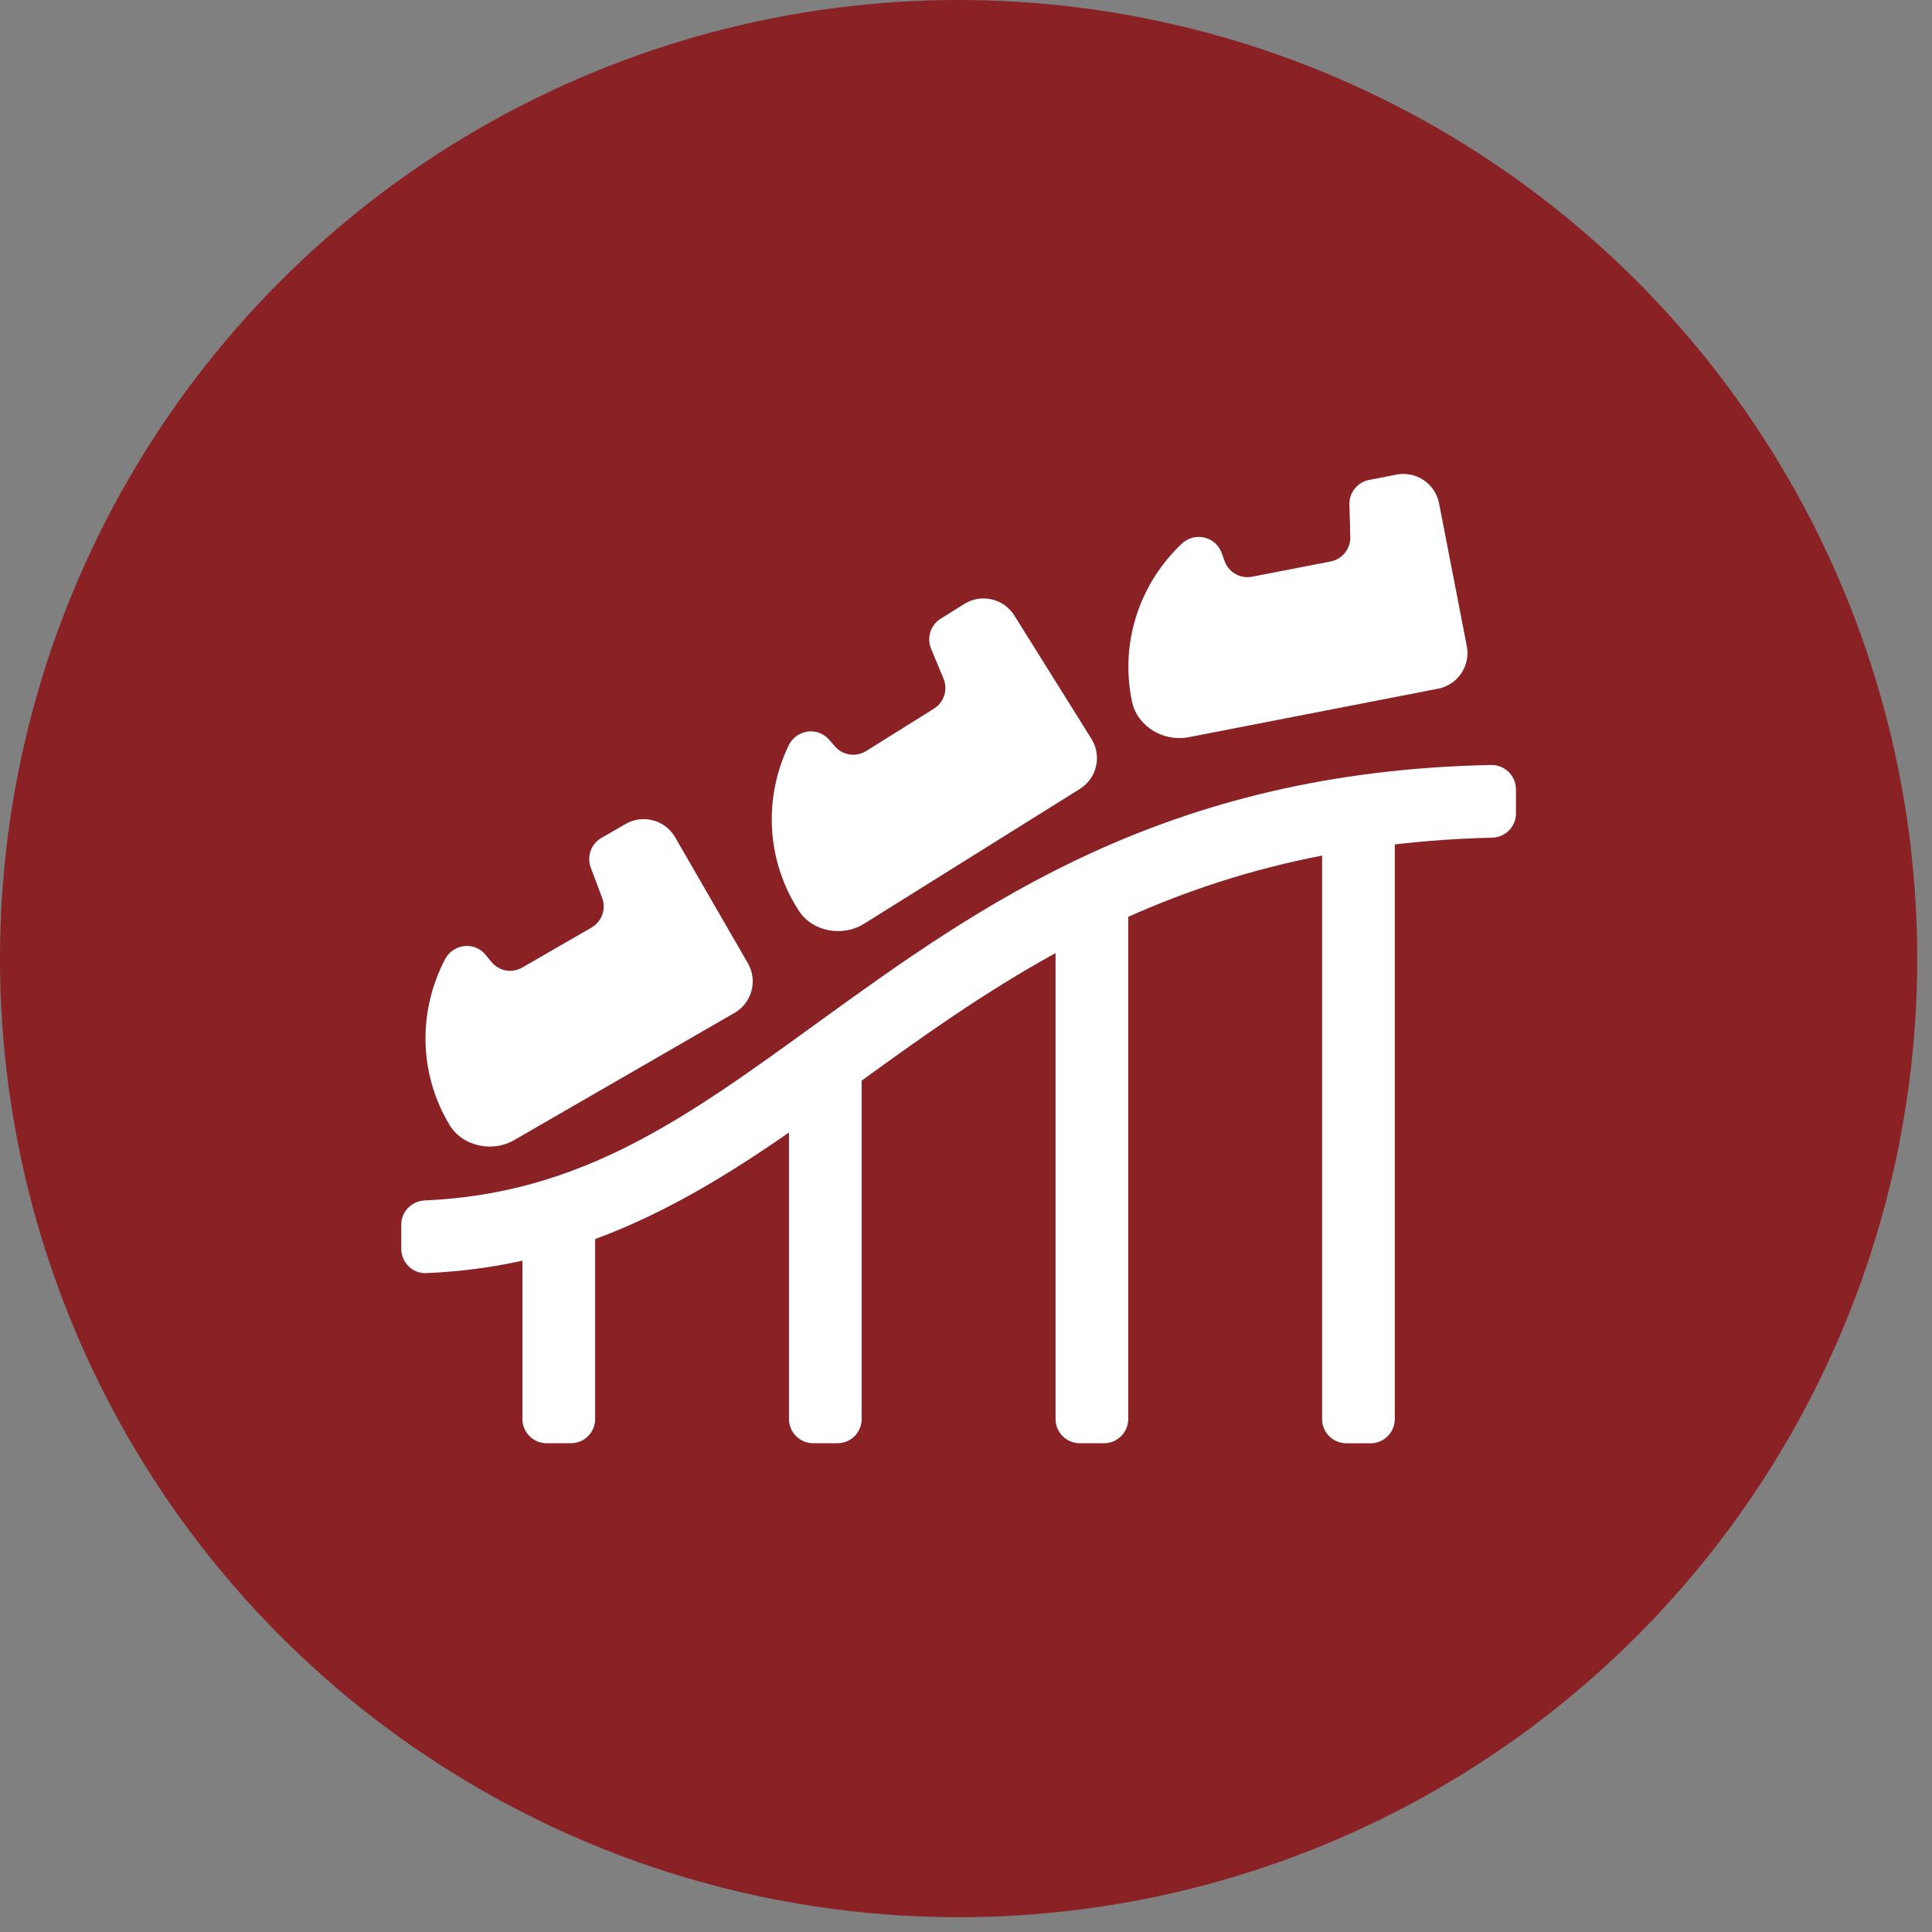
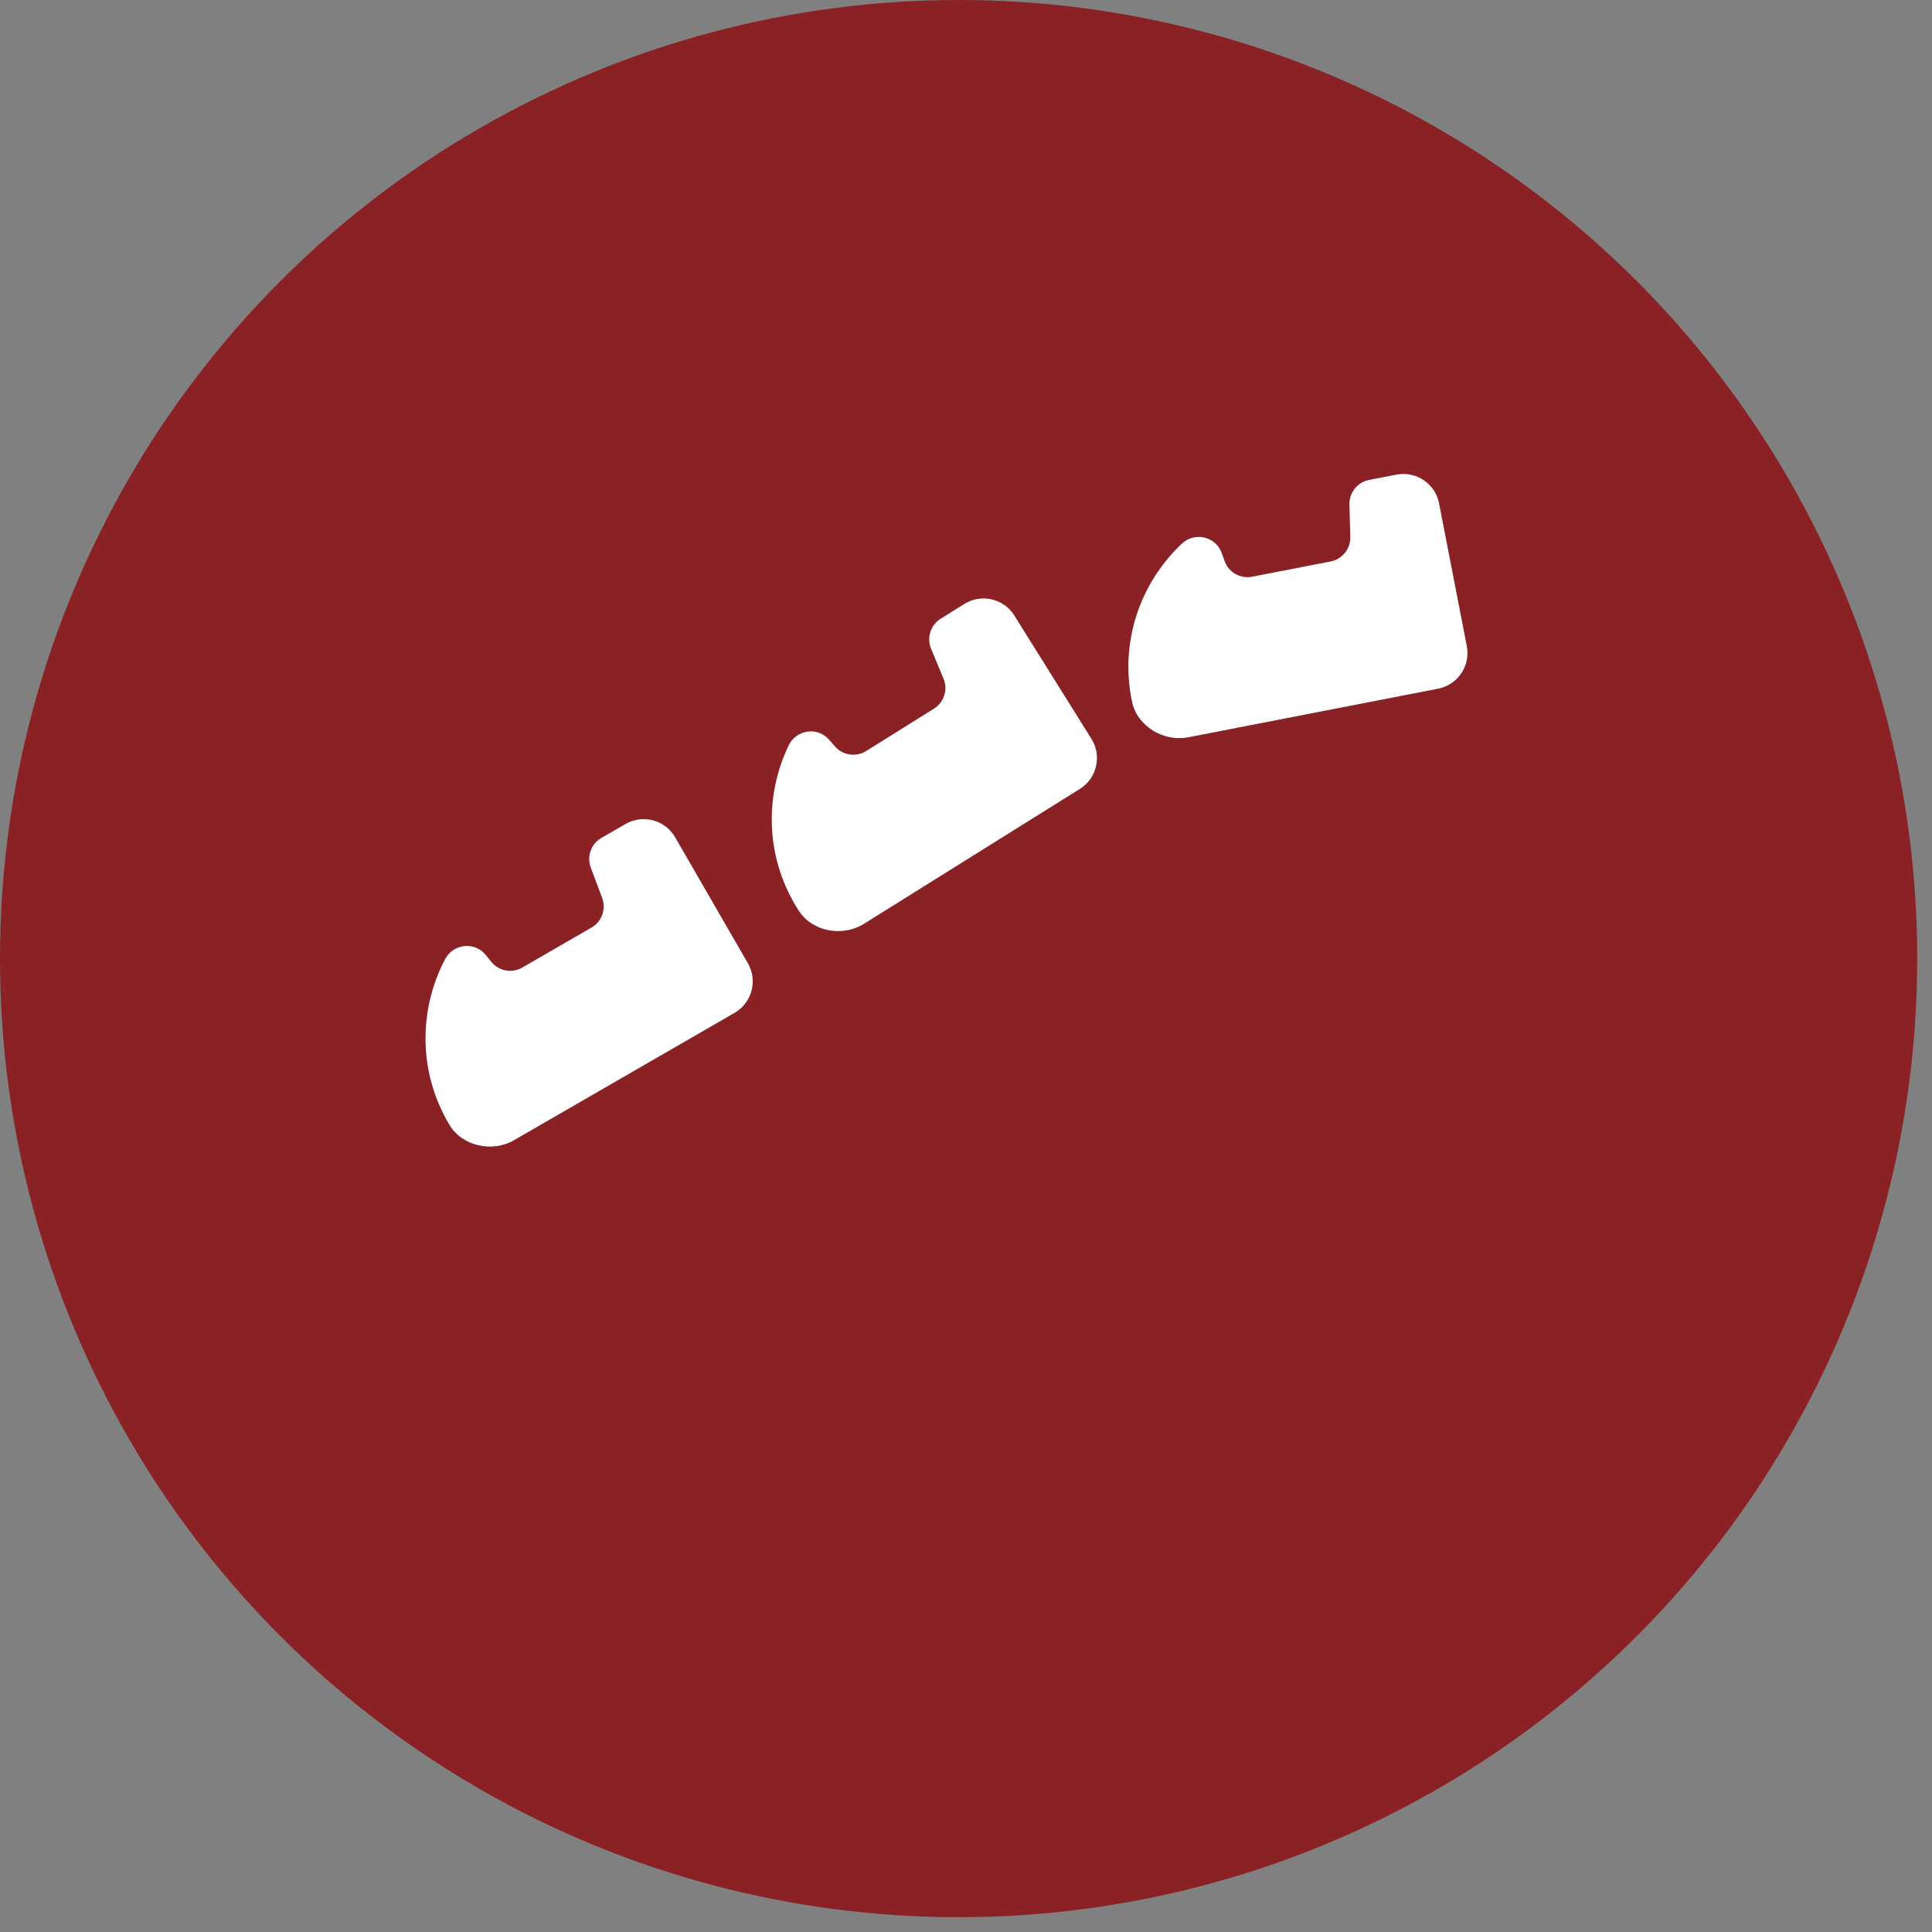
<svg xmlns="http://www.w3.org/2000/svg" width="98" height="98" viewBox="0 0 98 98" fill="none">
  <rect x="0" y="0" width="98" height="98" fill="#808080" stroke="none" />
  <circle cx="48.625" cy="48.625" r="48.625" fill="#892125" />
-   <path d="M75.642 38.804C59.071 39.131 49.68 45.934 41.369 51.952C34.78 56.725 29.51 60.542 21.555 60.891C20.889 60.92 20.354 61.449 20.354 62.115V63.346C20.354 64.036 20.926 64.607 21.615 64.578C23.34 64.506 24.961 64.287 26.5 63.947V71.979C26.5 72.658 27.051 73.208 27.729 73.208H28.958C29.637 73.208 30.188 72.658 30.188 71.979V62.851C33.75 61.536 36.915 59.6 40.021 57.446V71.979C40.021 72.658 40.572 73.208 41.25 73.208H42.479C43.158 73.208 43.708 72.658 43.708 71.979V54.813C46.725 52.627 49.903 50.347 53.542 48.345V71.979C53.542 72.658 54.092 73.208 54.771 73.208H56C56.678 73.208 57.229 72.658 57.229 71.979V46.506C60.157 45.196 63.396 44.11 67.062 43.399V71.98C67.062 72.659 67.613 73.21 68.292 73.21H69.521C70.199 73.21 70.75 72.659 70.75 71.98V42.832C72.32 42.653 73.953 42.528 75.679 42.493C76.35 42.479 76.896 41.941 76.896 41.268V40.039C76.896 39.353 76.328 38.79 75.642 38.804Z" fill="white" />
  <path d="M60.269 37.399L72.945 34.934C73.945 34.74 74.597 33.773 74.403 32.772L72.996 25.533C72.802 24.533 71.834 23.881 70.834 24.075L69.448 24.344C68.856 24.46 68.433 24.987 68.449 25.59L68.493 27.236C68.509 27.839 68.088 28.365 67.495 28.48L63.514 29.253C62.923 29.369 62.334 29.044 62.123 28.472L61.964 28.039C61.655 27.202 60.593 26.968 59.946 27.58C57.84 29.568 56.781 32.554 57.423 35.597C57.686 36.842 59.02 37.64 60.269 37.397V37.399Z" fill="white" />
  <path d="M43.824 46.86L54.776 40.017C55.64 39.478 55.902 38.341 55.362 37.477L51.453 31.223C50.914 30.358 49.777 30.097 48.913 30.636L47.715 31.385C47.203 31.704 46.998 32.348 47.229 32.907L47.861 34.427C48.092 34.984 47.886 35.627 47.375 35.946L43.936 38.095C43.424 38.414 42.759 38.322 42.356 37.864L42.053 37.517C41.465 36.846 40.39 37.008 40.004 37.812C38.75 40.422 38.831 43.589 40.521 46.2C41.212 47.268 42.745 47.535 43.824 46.86Z" fill="white" />
  <path d="M26.076 57.834L37.26 51.377C38.141 50.868 38.444 49.74 37.935 48.859L34.247 42.472C33.739 41.59 32.61 41.288 31.729 41.797L30.506 42.503C29.982 42.805 29.755 43.44 29.966 44.006L30.544 45.548C30.755 46.113 30.528 46.748 30.006 47.049L26.494 49.077C25.973 49.379 25.31 49.264 24.924 48.791L24.633 48.434C24.07 47.744 22.988 47.869 22.575 48.658C21.232 51.222 21.202 54.391 22.8 57.06C23.454 58.151 24.975 58.471 26.077 57.835L26.076 57.834Z" fill="white" />
</svg>